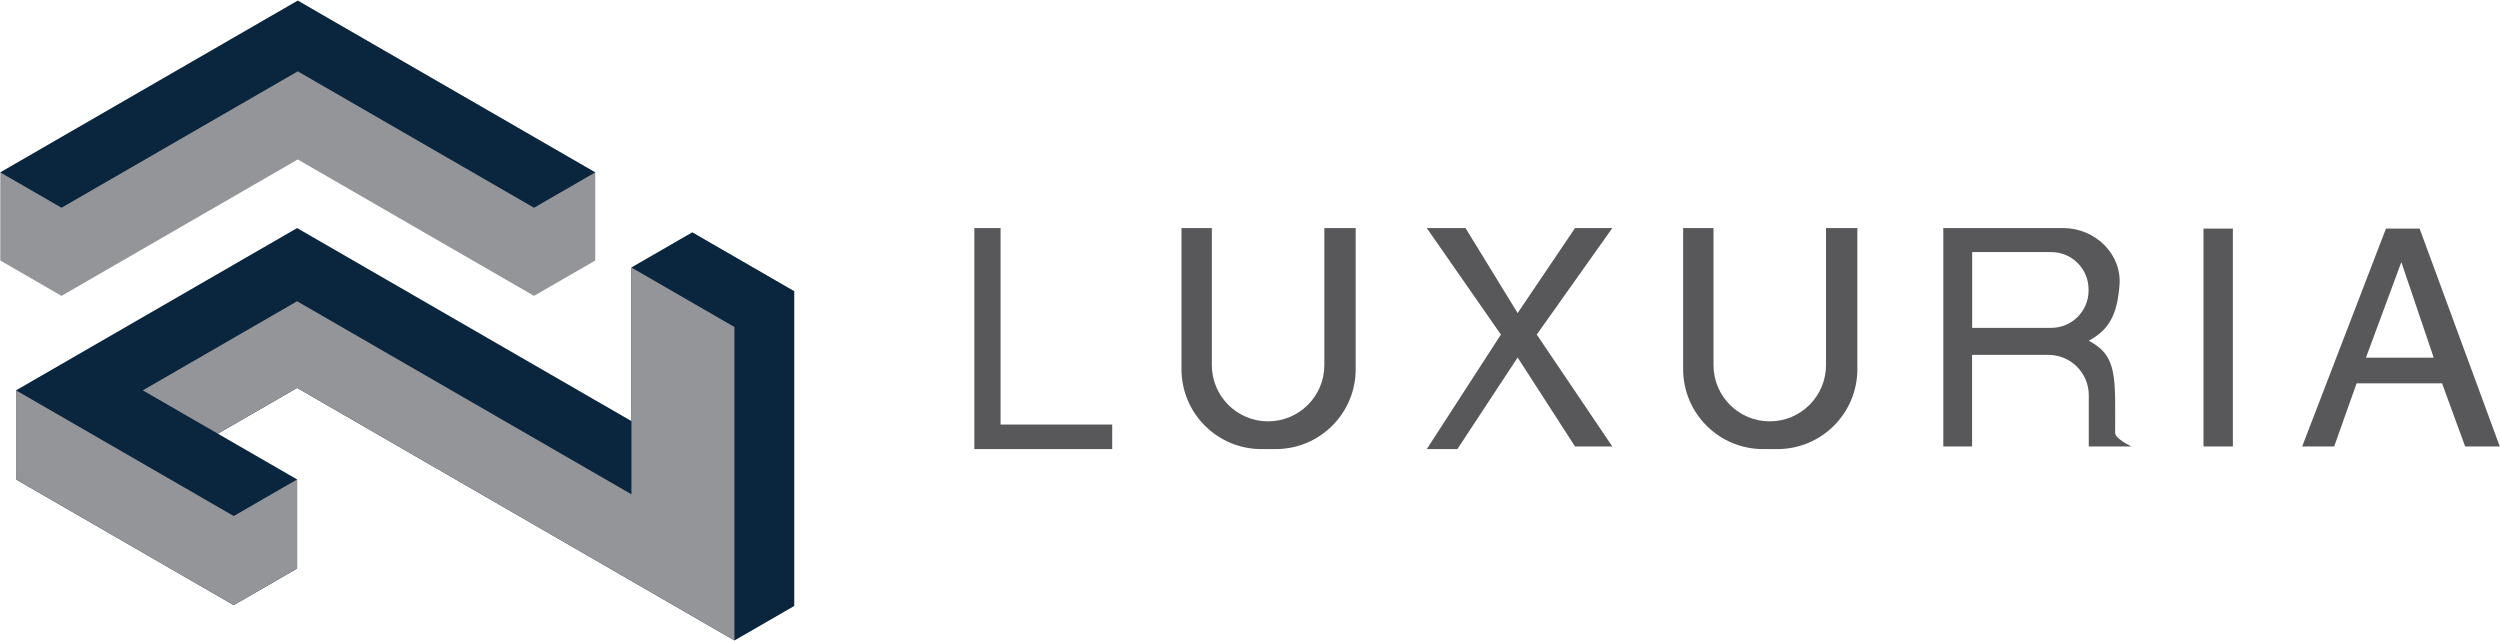
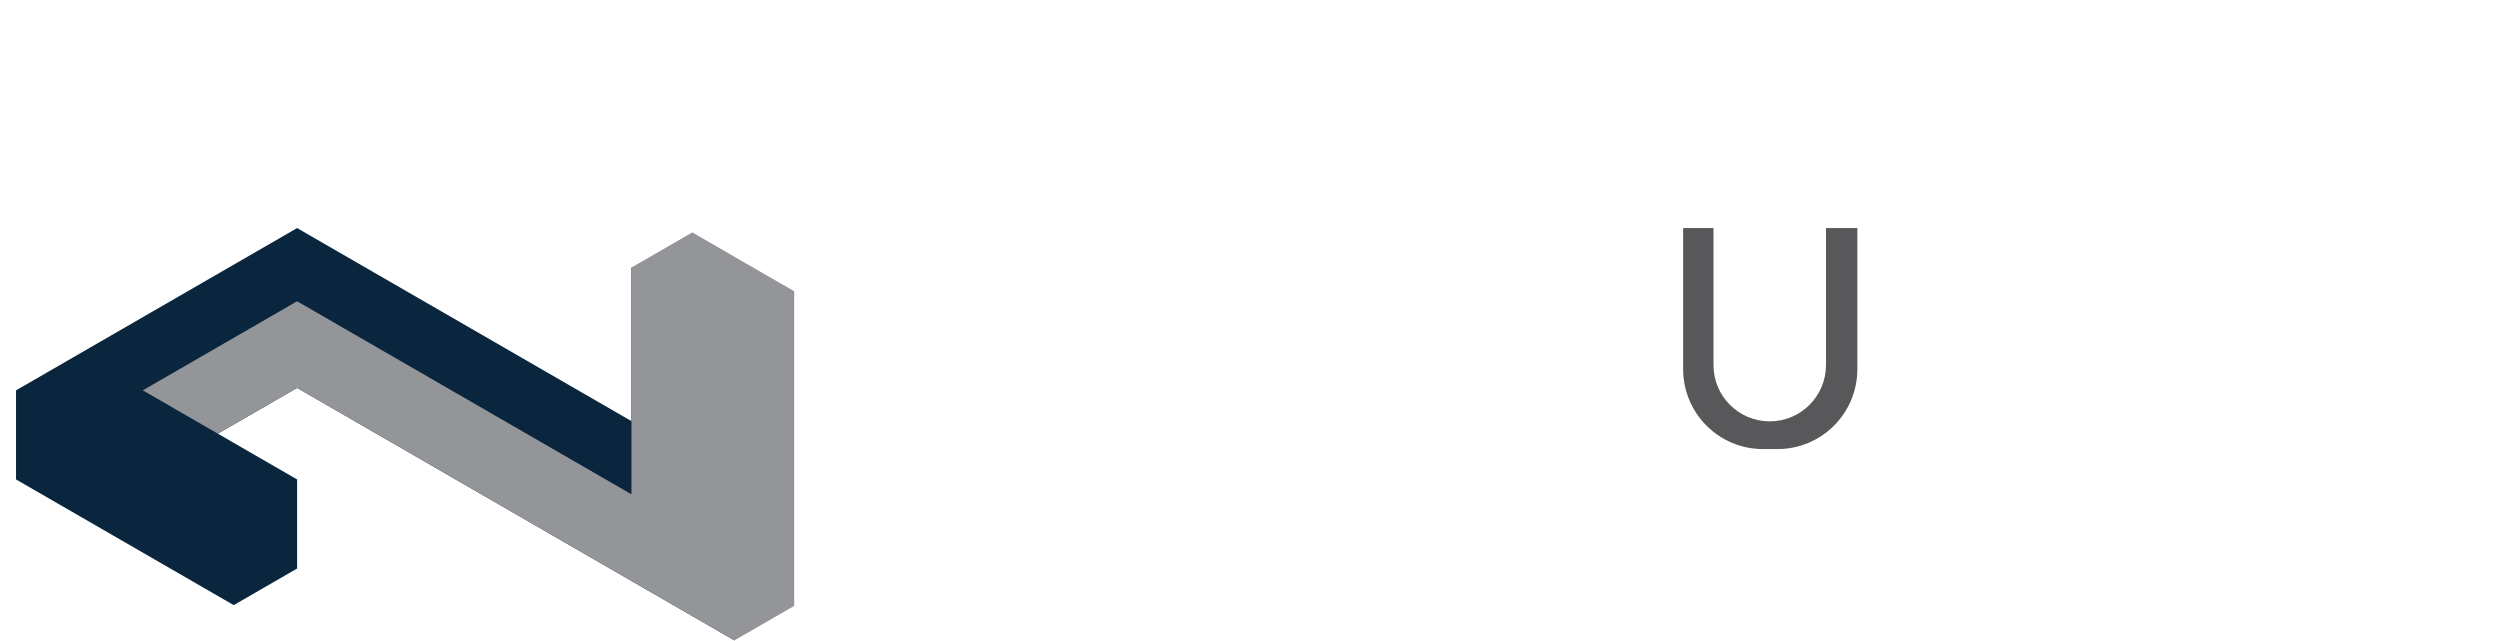
<svg xmlns="http://www.w3.org/2000/svg" width="3285" height="842" viewBox="0 0 3285 842" fill="none">
  <g clip-path="url(#clip0_61_116)">
    <path d="M21.062 512.918L390.381 299.691L829.719 553.343V351.542L965.058 429.679V841.507L390.381 509.718L286.23 569.85L390.381 629.982V747.045L307.102 795.127L21.062 629.982V512.918Z" fill="#0A253E" />
-     <path d="M0.385 342.334V226.529L391.253 0.861L782.121 226.529V342.334L701.69 388.771L391.253 209.54L80.816 388.771L0.385 342.334Z" fill="#949599" />
-     <path d="M80.816 272.966L0.385 226.529L391.253 0.861L782.121 226.529L701.69 272.966L391.253 93.734L80.816 272.966Z" fill="#0A253E" />
    <path d="M390.382 395.854L829.72 649.506V553.344V351.542L909.668 305.384L1043.56 382.685V796.145L965.058 841.467V841.507L390.382 509.718L286.23 569.85L187.621 512.918L390.382 395.854Z" fill="#949599" />
-     <path d="M965.057 429.679L829.719 351.542L909.667 305.384L1043.56 382.685V796.145L965.057 841.467V429.679Z" fill="#0A253E" />
-     <path d="M307.102 678.063L390.381 629.982V747.046L307.102 795.127L21.062 629.982V512.918L307.102 678.063Z" fill="#949599" />
-     <path d="M1314.76 557.824H1461.45V590.095H1280.28V299.691H1314.76V557.824ZM1592.36 479.744C1592.36 520.562 1625.45 553.652 1666.27 553.652C1707.09 553.652 1740.18 520.562 1740.18 479.744V299.691H1781.38V485.095C1781.38 543.085 1734.37 590.095 1676.38 590.095H1657.46C1599.47 590.095 1552.46 543.085 1552.46 485.095V299.691H1592.36V479.744ZM1994.18 411.346L2069.58 299.691H2118.59L2019.31 439.621L2118.59 586.653H2069.58L1994.18 469.781L1915.01 590.095H1874.79L1972.19 439.621L1874.79 299.691H1925.69L1994.18 411.346ZM2711.2 299.691C2752.62 299.692 2788.26 333.392 2785.03 374.687C2782.22 410.4 2773.19 432.59 2744.66 447.692C2783.03 467.798 2779.28 496.721 2779.28 569.102C2779.28 574.315 2790.27 581.345 2800.58 586.653H2744.66V519.33C2744.66 490.059 2720.94 466.33 2691.66 466.33H2591.31V586.653H2553.5V299.691H2711.2ZM2934 586.653H2895.41V300.405H2934V586.653ZM3284.72 586.653H3239.2L3208.86 503.712H3096.57L3067.09 586.653H3025.04L3135.16 300.405H3179.38L3284.72 586.653ZM3108.85 469.969H3197.88L3155.37 344.391L3108.85 469.969ZM2591.43 331.258V430.791H2695.36C2722.42 430.791 2744.36 408.853 2744.36 381.791V380.258C2744.36 353.196 2722.42 331.258 2695.36 331.258H2591.43Z" fill="#58585A" />
    <path d="M2211.64 485.095V299.691H2251.54V479.744C2251.54 520.563 2284.63 553.652 2325.45 553.652C2366.26 553.652 2399.35 520.563 2399.35 479.745V299.691H2440.56V485.095C2440.56 543.085 2393.55 590.095 2335.56 590.095H2316.64C2258.65 590.095 2211.64 543.085 2211.64 485.095Z" fill="#58585A" />
  </g>
  <defs>
    <clipPath id="clip0_61_116">
      <rect width="3285" height="841" fill="white" transform="translate(0 0.609)" />
    </clipPath>
  </defs>
</svg>